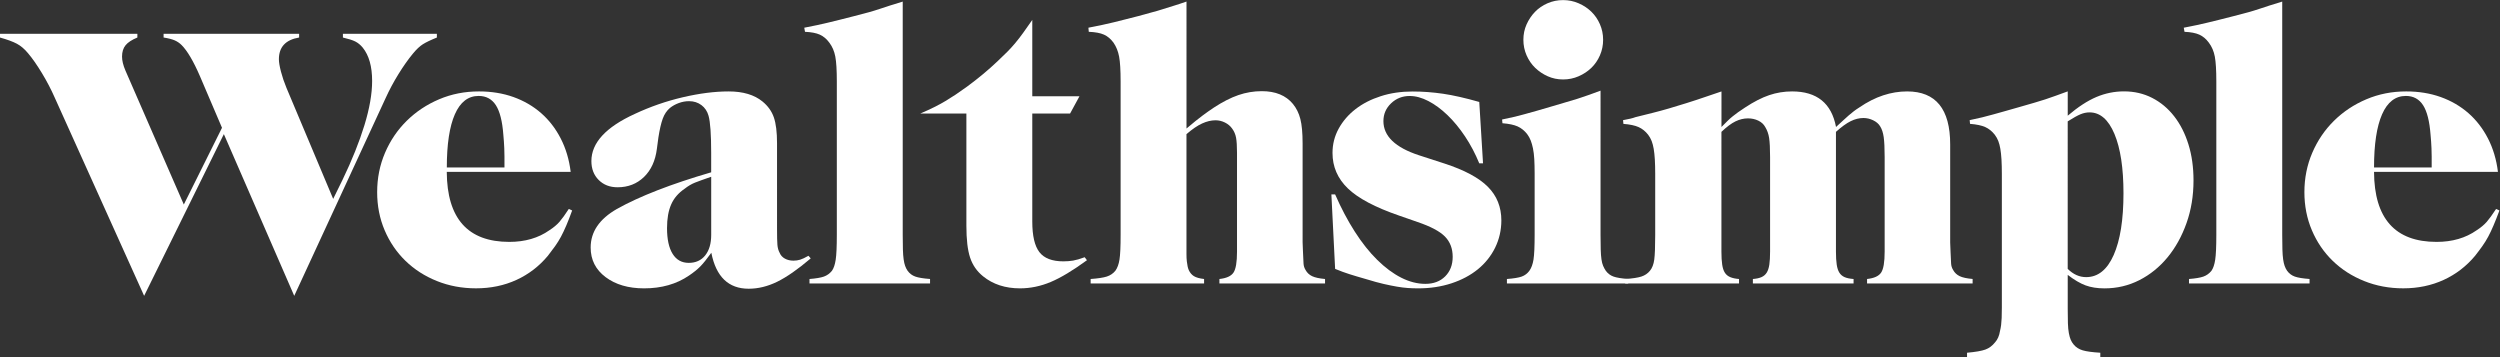
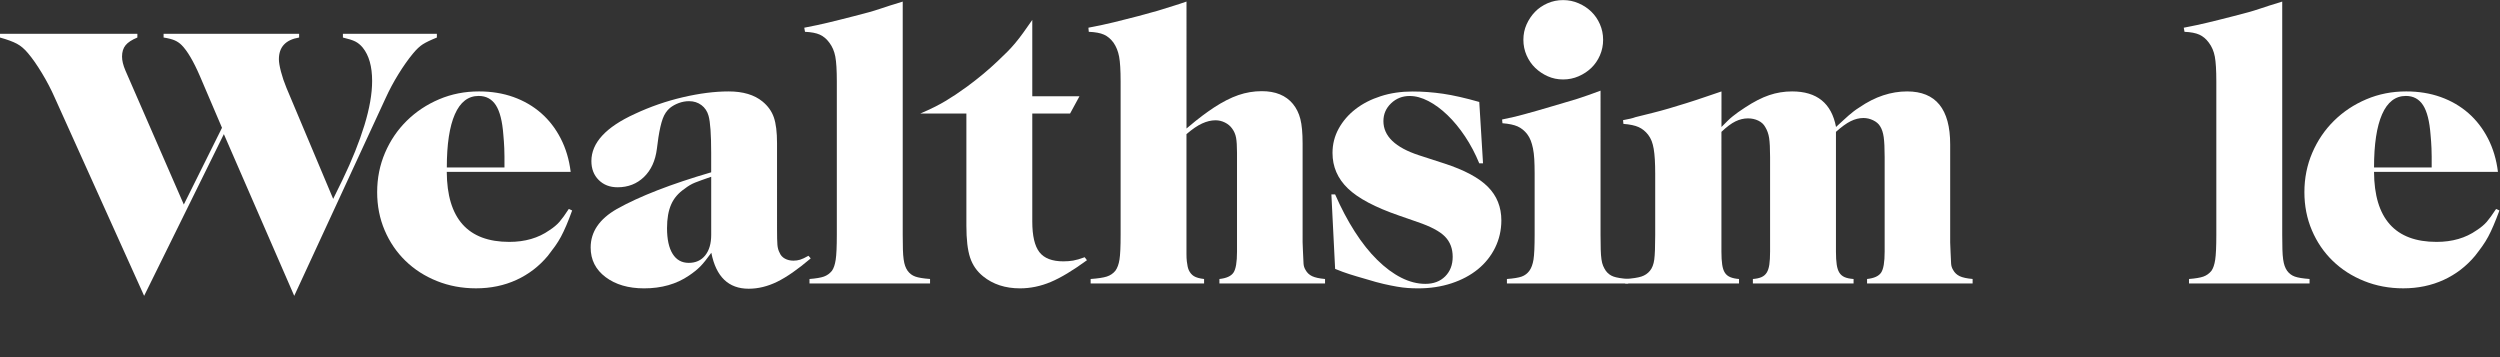
<svg xmlns="http://www.w3.org/2000/svg" version="1.1" id="svg2" x="0" y="0" viewBox="0 0 1445.3 206.5" xml:space="preserve">
  <rect x="0" y="0" width="1445.3" height="206.5" fill="#333333" stroke="none" />
  <style>.st0{fill:#fff}</style>
  <g id="g10" transform="matrix(1.333 0 0 -1.333 0 206.52)">
    <g id="g12" transform="scale(.1)">
      <path id="path14" class="st0" d="M1833.8 1357.3c-13.6-8.7-27.9-22.2-43-40.6-20.6-24.9-41.4-54.4-62.5-88.5s-39.8-69-56-104.7l-396.2-857.3-305.2 701.4-345.8-701.4L237 1126.7c-15.2 34.6-33.6 69.8-55.2 105.6-21.7 35.7-41.7 64.4-60.1 86-15.2 18.4-31.4 32.2-48.7 41.4-17.3 9.2-41.7 18.1-73 26.8v16.2h595.8v-16.2c-23.8-9.7-40.9-20.8-51.1-33.3-10.3-12.5-15.4-29-15.4-49.5 0-17.3 4.9-37.3 14.6-60.1l253.3-581.3 165.6 332.8-95.8 224.2c-28.1 64.9-54.7 109.9-79.6 134.8-8.7 8.6-18.7 15.4-30 20.3-11.4 4.9-27.3 9-47.9 12.2v16.2h587.8v-16.2c-58.4-9.7-87.7-41.1-87.7-94.2 0-13 3-30.8 8.9-53.6 5.9-22.7 13.8-46 23.6-69.8L1445 686.7l40.6 82.8c41.2 85.5 72.8 164.5 95 237 22.2 72.5 33.3 136.4 33.3 191.6 0 62.8-13.6 111-40.6 144.5-9.8 11.9-20.6 20.8-32.5 26.8-11.9 5.9-29.8 11.6-53.6 17.1v16.2h407.5v-16.2c-27-10.8-47.3-20.6-60.9-29.2" />
      <path id="path16" class="st0" d="M2455.7 570.7c-7.6-17.9-15.2-33.8-22.7-47.9-7.6-14.1-16-27.6-25.2-40.6s-19.8-27.1-31.6-42.2c-37.9-45.4-83.4-80.4-136.4-104.7-53-24.3-111.5-36.5-175.4-36.5-60.6 0-117.2 10.6-169.7 31.7-52.5 21.1-98 50.3-136.4 87.7-38.4 37.3-68.4 81.4-90.1 132.3-21.7 50.9-32.5 106.1-32.5 165.6 0 60.6 11.4 117.4 34.1 170.5 22.7 53 54.1 99.3 94.2 138.8 40.1 39.5 86.9 70.6 140.4 93.3 53.6 22.8 111.2 34.1 172.9 34.1 54.1 0 103.9-8.1 149.4-24.3 45.4-16.3 85.5-39.5 120.1-69.8 34.6-30.3 63-67.1 85.2-110.4 22.2-43.3 36.5-91.5 43-144.5h-537.4c1.1-202.4 91.5-303.6 271.1-303.6 68.2 0 126.1 16.8 173.7 50.3 18.4 11.9 33 24.1 43.8 36.5 10.8 12.4 24.4 31.1 40.6 56l14.6-6.5c-9.4-26.1-18.1-48-25.7-65.8m-267.9 300c0 13.1-.3 24.8-.8 35.3-.6 10.4-1.1 20-1.6 28.7s-1.4 18.6-2.4 29.5c-4.3 59-15.2 102-32.5 128.8-17.3 26.8-42.2 40.2-74.7 40.2-45.5 0-79.8-26.6-103.1-79.6-23.3-53.1-34.9-129.9-34.9-230.5h250v47.6" />
      <path id="path18" class="st0" d="M3370.2 327.1c-41.1-20-82.1-30-123.2-30-87.5 0-141.5 51.9-162 155.9-19.5-27.1-35.7-47.1-48.6-60.1-13-13-29.2-26-48.6-39-54-36.8-118.8-55.2-194.4-55.2-68.1 0-123.7 16.3-166.9 48.7-43.2 32.5-64.8 75.2-64.8 128.3 0 68.2 37.9 123.9 113.6 167.2 98.5 55.2 234.9 108.2 409.1 159.1v84.4c0 80.1-3.8 133.6-11.4 160.7-5.4 19.5-15.7 34.9-30.8 46.3-15.2 11.4-33 17.1-53.6 17.1-15.2 0-30-2.7-44.7-8.1-14.6-5.4-27.3-12.5-38.1-21.1-14.1-11.9-24.6-27.6-31.6-47.1-7.1-19.5-13.3-46.6-18.7-81.2l-6.5-48.7c-6.5-52-25.2-92.8-56-122.6-30.9-29.8-69-44.6-114.5-44.6-33.6 0-60.9 10.6-82 31.7s-31.6 48.4-31.6 82c0 79 62.7 147.2 188.3 204.5 67.1 31.4 136.6 55.5 208.6 72.3 72 16.8 138.1 25.2 198.4 25.2 62.4 0 111.4-14.6 146.9-43.8 23.7-19.5 40.1-42.5 49.2-69 9.1-26.5 13.7-63.6 13.7-111.2V555.2c0-31.4.5-53.8 1.6-67.4 1.1-13.5 4.3-25.2 9.7-34.9 4.3-10.8 11.9-19.2 22.7-25.2 10.8-6 23.3-8.9 37.4-8.9 9.8 0 19.2 1.3 28.4 4.1 9.2 2.7 21.4 8.4 36.5 17.1l9.8-11.4c-56.1-47.7-104.8-81.4-145.9-101.5m-285.8 455.5c-31.4-10.9-54.7-19.2-69.8-25.2-15.1-6-30.3-14.9-45.4-26.8-27.1-18.4-46.6-41.1-58.4-68.2-11.9-27.1-17.9-61.2-17.9-102.3 0-48.7 8.1-86.1 24.4-112 16.2-26 39.5-38.9 69.8-38.9 30.3 0 54.1 10.8 71.4 32.4 17.3 21.7 26 51.4 26 89.3v251.7" />
      <path id="path20" class="st0" d="M3510.8 319.8v19.5c28.1 2.2 49 5.7 62.5 10.5s25.2 13.2 34.9 25.1c7.6 10.8 13 26.7 16.2 47.8 3.2 21 4.9 56.9 4.9 107.7v665.5c0 48.6-2.2 84.5-6.5 107.7-4.3 23.2-13 43.5-26 60.7-11.9 16.2-25.7 27.8-41.4 34.8-15.7 7-37.1 11.1-64.1 12.2l-3.2 17.8c21.6 4.3 40.3 8.1 56 11.3 15.7 3.2 31.1 6.7 46.3 10.5 15.1 3.8 31.6 7.8 49.4 12.1 17.8 4.3 39 9.7 63.8 16.2 25.8 6.5 47.4 12.2 64.6 17 17.2 4.8 33.1 9.7 47.6 14.6s29.3 9.7 44.4 14.6c15.1 4.8 33.4 10.5 54.9 17v-1012c0-24.8.3-45.9.8-63.2.5-17.3 1.6-31.6 3.2-42.9 1.6-11.3 3.8-20.8 6.5-28.3 2.7-7.6 6.2-14.6 10.6-21 8.6-11.9 19.7-20.3 33.3-25.1 13.5-4.9 34.9-8.4 64.1-10.5v-19.5l-522.8-.1" />
      <path id="path22" class="st0" d="M4557.2 326.4c-43.9-18.4-88.4-27.7-133.6-27.7-63.5 0-116.8 17.4-159.8 52.1-26.9 21.7-45.8 48.8-56.5 81.4-10.8 32.5-16.1 78.6-16.1 138.3V1057h-199.7c22.7 9.8 42.7 18.9 60.1 27.6 17.3 8.6 33.3 17.3 47.9 26 14.6 8.7 29.3 17.9 43.9 27.6 14.6 9.7 31.6 21.6 51.1 35.7 48.5 35.7 92 72 130.8 108.8 16.1 15.1 30.4 28.9 42.8 41.4 12.4 12.4 24.2 25.4 35.5 39 11.3 13.5 22.6 28.1 33.9 43.8 11.3 15.7 24.5 34.4 39.5 56v-331.2h204.6L4641 1057h-164V588.3c0-61.8 10.3-106 30.9-132.6 20.6-26.6 55.2-39.9 103.9-39.9 15.1 0 29.2 1.1 42.2 3.3 13 2.2 29.8 7 50.3 14.6l9.8-13c-60.9-44.4-113.1-75.9-156.9-94.3" />
      <path id="path24" class="st0" d="M5288.6 319.8v19.5c30.3 3.2 50.6 12.4 60.9 27.6 10.3 15.1 15.4 45.5 15.4 90.9v428.6c0 29.2-1.4 51.1-4.1 65.7-2.7 14.6-8.4 27.9-17.2 39.8-7.7 10.8-18 19.5-31.1 26-13.1 6.5-26.7 9.7-40.9 9.7-18.5 0-37.9-4.6-58-13.8-20.2-9.2-42.8-24.6-67.9-46.3V448.1c0-13 .5-23.9 1.6-32.5 1.1-8.7 2.2-15.7 3.3-21.1 1-5.4 2.7-10.8 4.9-16.2 5.4-11.9 13-20.8 22.7-26.8 9.8-6 24.4-10 43.9-12.2v-19.5h-492v19.5c31.4 2.2 54.6 5.7 69.8 10.5 15.2 4.8 27.6 13.2 37.4 25.1 8.7 11.9 14.6 28 17.9 48.6 3.3 20.5 4.9 56.1 4.9 106.9v665.5c0 48.6-2.2 84.5-6.5 107.7-4.3 23.2-12.5 43.5-24.4 60.7-11.9 16.2-25.7 27.8-41.4 34.8-15.7 7-37.6 11.1-65.8 12.2l-1.6 17.8c22.8 4.3 42.8 8.3 60.1 12.1 17.3 3.8 33.8 7.6 49.5 11.3 15.7 3.8 31.9 7.9 48.6 12.2 16.7 4.3 35.8 9.2 57.4 14.6 22.6 6.5 42.2 11.9 58.9 16.2 16.7 4.3 32.6 8.9 47.6 13.8 15.1 4.9 30.7 9.7 46.8 14.6 16.1 4.8 35 11.1 56.5 18.6V991.9c15.1 12.9 28.1 23.7 39 32.4 10.8 8.6 20.6 16.2 29.2 22.7 8.7 6.4 16.8 12.4 24.4 17.8 7.6 5.4 16.2 11.3 26 17.8 37.9 24.8 73.3 42.9 106.4 54.3 33 11.3 66.8 17 101.5 17 59.5 0 104.5-18.4 134.8-55 15.2-18.4 26-40.2 32.5-65.6 6.5-25.3 9.8-60.7 9.8-106.1V498l1.6-40.5c1-23.7 1.9-40.8 2.4-51 .5-10.2 3.5-19.7 8.9-28.3 6.5-11.9 15.9-20.8 28.4-26.7 12.4-5.9 31.1-10 56-12.2v-19.5h-458.1" />
      <path id="path26" class="st0" d="M6484.4 475.2c-17.9-36.3-42.8-67.5-74.7-93.6-32-26-70.1-46.4-114.5-61-44.4-14.6-92.5-21.9-144.5-21.9-15.2 0-30 .5-44.6 1.5-14.6 1-30.6 3-47.9 6-17.3 3-36.3 6.8-56.8 11.5-20.6 4.7-44.9 11.3-73.1 20-18.4 5.4-33.3 9.7-44.6 13-11.4 3.2-21.9 6.5-31.6 9.7-9.8 3.2-19.2 6.5-28.4 9.7-9.2 3.3-20.3 7.6-33.3 13l-16.2 323.1h16.2c26-59.5 54.4-113.4 85.3-161.5 30.8-48.2 63.3-89.1 97.4-122.6 34.1-33.6 68.7-59.3 103.9-77.1 35.2-17.9 70.1-26.8 104.7-26.8 35.7 0 64.4 10.8 86.1 32.5 21.6 21.7 32.5 49.9 32.5 84.6 0 35.8-11.1 65-33.3 87.8-22.2 22.8-62 43.9-119.3 63.4l-79.6 27.7c-103.9 35.8-178.1 75.1-222.4 117.9-44.4 42.8-66.6 94.1-66.6 153.7 0 37.9 8.9 73.2 26.8 105.7s42.2 60.7 73.1 84.6c30.9 23.9 67.4 42.6 109.6 56.1 42.2 13.6 88.2 20.3 138 20.3 43.3 0 87.1-3.3 131.5-9.7 44.4-6.5 96.9-18.4 157.5-35.7l16.3-266.3h-16.3c-17.3 42.2-37.9 81.2-61.7 116.9-23.8 35.7-49.2 66.5-76.3 92.5-27 26-54.7 46.3-82.8 60.9-28.2 14.6-55.2 21.9-81.2 21.9-31.4 0-58.2-10.6-80.4-31.7-22.2-21.2-33.3-46.9-33.3-77.3 0-65.1 51.4-114.4 154.3-148.1l110.4-35.8c86.6-28.2 149.4-61.8 188.3-100.9 39-39.1 58.5-87.8 58.5-146.4-.2-41.9-9.2-81.3-27-117.6" />
      <path id="path28" class="st0" d="M6535.5 319.8v19.5c29.2 2.2 50.6 5.7 64.1 10.5 13.5 4.9 24.6 13.3 33.3 25.2 8.6 11.9 14.6 28.1 17.9 48.7 3.2 20.5 4.9 56.3 4.9 107.2v266.3c0 23.8-.6 44.6-1.6 62.5-1.1 17.9-3 33.3-5.7 46.3s-6 24.4-9.8 34.1c-3.8 9.7-8.9 18.9-15.4 27.6-11.9 15.2-25.7 26.2-41.4 33.3-15.7 7-37.6 11.6-65.7 13.8l-1.6 16.2c21.7 4.3 40.3 8.4 56 12.2 15.7 3.8 31.1 7.9 46.3 12.2 15.2 4.3 31.7 8.9 49.5 13.8 17.9 4.9 39.2 11.1 64.1 18.7 24.9 7.6 46 13.8 63.3 18.7 17.3 4.9 33.5 9.8 48.7 14.6 15.1 4.9 30.3 10 45.5 15.4s33 11.9 53.6 19.5V530.9c0-24.9.3-46 .8-63.3.5-17.4 1.6-31.7 3.2-43 1.6-11.4 4.1-20.9 7.3-28.4 3.3-7.6 7-14.6 11.4-21.1 8.7-11.9 19.8-20.3 33.3-25.2 13.5-4.9 34.9-8.4 64.1-10.5v-19.5l-526.1-.1zm403.5 989.6c-9.2-21.1-21.6-39.3-37.3-54.4-15.7-15.2-34.1-27.3-55.2-36.5s-43.6-13.8-67.4-13.8c-23.8 0-46 4.6-66.6 13.8-20.6 9.2-38.7 21.4-54.4 36.5-15.7 15.2-28.1 33.3-37.4 54.4-9.2 21.1-13.8 43.6-13.8 67.4 0 23.8 4.6 46 13.8 66.6 9.2 20.6 21.4 38.7 36.5 54.4 15.1 15.7 33.3 28.2 54.4 37.3 21.1 9.2 43.5 13.8 67.4 13.8 23.8 0 46.3-4.6 67.4-13.8 21.1-9.2 39.5-21.4 55.2-36.5 15.7-15.2 28.1-33.3 37.3-54.4 9.2-21.1 13.8-43.6 13.8-67.4.1-23.8-4.6-46.3-13.7-67.4" />
      <path id="path30" class="st0" d="M8097.4 319.8v19.5c30.3 3.2 50.6 12.4 60.9 27.6 10.3 15.1 15.4 45.5 15.4 90.9v410.8c0 37.9-1.4 66.6-4.1 86-2.8 19.5-7.9 35.2-15.6 47.1-6.5 10.8-16.6 19.5-30.3 26-13.6 6.5-27.6 9.8-41.8 9.8-18.5 0-37.1-4.6-55.6-13.8-18.5-9.2-39.8-24.6-63.8-46.2V457.8c0-22.7 1.1-41.4 3.3-56 2.2-14.6 5.9-26.3 11.4-34.9 5.4-8.7 13-15.2 22.7-19.5 9.8-4.3 22.8-7 39-8.1v-19.5h-436.7v19.5c15.1 1.1 27.6 3.8 37.3 8.1 9.8 4.3 17.3 10.8 22.7 19.5 5.4 8.6 9.2 20.3 11.4 34.9 2.1 14.6 3.2 33.3 3.2 56v410.8c0 36.8-1.4 64.1-4.1 82-2.7 17.9-8.4 33.8-17 47.9-6.5 11.9-16.5 21.1-30 27.6s-28.4 9.8-44.6 9.8c-18.4 0-36.5-4.3-54.4-13s-38.2-23.8-60.9-45.4V457.8c0-22.7 1.1-41.4 3.3-56 2.1-14.6 5.9-26.3 11.4-34.9 5.4-8.7 13.2-15.2 23.5-19.5 10.3-4.3 23-7 38.1-8.1v-19.5h-493.5v19.5c31.4 2.1 54.6 5.6 69.8 10.5 15.2 4.9 27.6 13.2 37.4 25.1 9.7 11.9 16 28 18.7 48.5 2.7 20.5 4.1 56 4.1 106.7v265.2c0 23.7-.6 44.5-1.6 62.2-1.1 17.8-2.7 33.2-4.9 46.1-2.2 12.9-5.2 24.3-8.9 34-3.8 9.7-8.9 18.9-15.4 27.5-11.9 15.1-25.7 26.1-41.4 33.1s-37.6 11.6-65.7 13.8l-1.6 16.2c11.9 2.2 22.5 4.3 31.6 6.4 9.2 2.2 16.5 4.3 21.9 6.5 26 6.4 50.9 12.6 74.7 18.6 23.8 5.9 47.6 12.4 71.4 19.4 23.8 7 48.7 14.6 74.7 22.7s54.6 17.5 86 28.3l66.6 22.6V998.5l26 26c7.6 7.6 15.1 14.3 22.7 20.3 7.6 5.9 15.4 11.9 23.6 17.9 8.1 5.9 18.1 12.7 30 20.3 37.9 24.9 72.7 42.8 104.6 53.6 31.9 10.8 65 16.2 99.4 16.2 107.6 0 171.1-51.4 190.5-154.2 11.9 10.8 22.2 20.3 30.9 28.4 8.6 8.1 16.8 15.4 24.3 21.9 7.6 6.5 14.9 12.4 21.9 17.9 7 5.4 14.9 10.8 23.5 16.2 34.6 23.8 69.3 41.4 103.9 52.8 34.6 11.4 69.3 17 103.9 17 124.5 0 186.7-76.6 186.7-229.6V497.8l1.6-40.4c1.1-23.7 1.9-40.7 2.4-50.9.5-10.3 3.5-19.7 8.9-28.3 6.5-11.9 16-20.8 28.4-26.7 12.4-5.9 31.1-10 56-12.1v-19.5h-457.8" />
-       <path id="path32" class="st0" d="M9483 582c-20.1-56.8-47.5-106.3-82.2-148.6-34.8-42.2-75.5-75.2-122.2-99-46.7-23.8-97.2-35.8-151.4-35.8-31.5 0-58.9 4.4-82.2 13-23.4 8.7-49.2 23.8-77.3 45.5V208.9c0-24.6.2-45.2.8-61.8.5-16.6 1.9-30.7 4.1-42.5 2.2-11.8 4.9-21.4 8.1-28.9 3.2-7.5 7.5-14.4 13-20.9 9.8-11.8 22.8-20.1 39-24.9 16.2-4.8 41.7-8.3 76.3-10.4V0h-578v19.5c36.8 3.3 63.3 7.8 79.6 13.8 16.2 5.9 30.3 16.5 42.2 31.6 10.8 11.9 17.9 28.1 21.1 48.6 2.1 8.6 3.8 17.3 4.9 25.9 1 8.7 1.9 18.9 2.4 30.8.5 11.9.8 27 .8 45.4v579.6c0 23.7-.6 44.5-1.6 62.3-1.1 17.8-2.7 33.2-4.9 46.1-2.2 12.9-5.1 24.3-8.9 34-3.8 9.7-8.9 18.9-15.4 27.5-11.9 15.1-25.7 26.2-41.4 33.2-15.7 7-37.6 11.6-65.8 13.8l-1.6 16.2c20.6 4.3 38.7 8.3 54.4 12.1 15.7 3.8 31.1 7.9 46.3 12.2 15.1 4.3 31.6 8.9 49.4 13.8 17.8 4.8 39.6 11 65.4 18.6 25.8 7.6 47.3 13.8 64.5 18.6 17.2 4.9 33.1 9.7 47.6 14.6 14.5 4.8 29.3 10 44.4 15.4 15.1 5.4 32.8 11.9 53.3 19.4v-105.5c44.5 37.9 86 64.9 124.5 81.2 38.5 16.2 78.4 24.3 119.7 24.3 44.5 0 85.2-9.5 122.1-28.4 36.9-18.9 68.7-45.5 95.3-79.6 26.6-34.1 47.2-74.7 61.9-121.8 14.7-47.1 22-99.3 22-156.7 0-66.2-10.1-127.7-30.2-184.5m-312.7 386.5c-26.2 62.2-62.1 93.4-107.9 93.4-13.1 0-26.2-2.7-39.2-8.1-13.1-5.4-31.6-15.7-55.6-30.8V383.2c24-23.9 50.7-35.8 80.1-35.8 51.2 0 91 31.9 119.3 95.8 28.3 63.9 42.5 153.2 42.5 267.9 0 109.3-13.1 195.1-39.2 257.4" />
      <path id="path34" class="st0" d="M9493.7 319.8v19.5c28.1 2.2 49 5.7 62.5 10.5s25.2 13.2 34.9 25.1c7.5 10.8 13 26.7 16.2 47.8 3.2 21 4.9 56.9 4.9 107.7v665.5c0 48.6-2.2 84.5-6.5 107.7-4.3 23.2-13 43.5-26 60.7-12 16.2-25.7 27.8-41.4 34.8-15.7 7-37.1 11.1-64.1 12.2l-3.2 17.8c21.6 4.3 40.3 8.1 56 11.3 15.7 3.2 31.1 6.7 46.3 10.5 15.1 3.8 31.6 7.8 49.4 12.1 17.8 4.3 39 9.7 63.8 16.2 25.8 6.5 47.4 12.2 64.6 17 17.2 4.8 33.1 9.7 47.6 14.6s29.3 9.7 44.4 14.6c15.1 4.8 33.4 10.5 54.9 17v-1012c0-24.8.3-45.9.8-63.2.5-17.3 1.6-31.6 3.2-42.9 1.6-11.3 3.8-20.8 6.5-28.3 2.7-7.6 6.2-14.6 10.6-21 8.7-11.9 19.7-20.3 33.3-25.1 13.5-4.9 34.9-8.4 64.1-10.5v-19.5l-522.8-.1" />
      <path id="path36" class="st0" d="M10814 570.7c-7.6-17.9-15.1-33.8-22.7-47.9-7.6-14.1-16-27.6-25.2-40.6s-19.7-27.1-31.6-42.2c-37.9-45.4-83.4-80.4-136.4-104.7-53-24.3-111.5-36.5-175.3-36.5-60.7 0-117.2 10.6-169.7 31.7-52.5 21.1-98 50.3-136.4 87.7-38.4 37.3-68.5 81.4-90.1 132.3-21.7 50.9-32.5 106.1-32.5 165.6 0 60.6 11.4 117.4 34.1 170.5 22.8 53 54.1 99.3 94.2 138.8 40 39.5 86.8 70.6 140.4 93.3 53.6 22.8 111.2 34.1 172.9 34.1 54.2 0 103.9-8.1 149.4-24.3 45.5-16.3 85.5-39.5 120.2-69.8 34.6-30.3 63-67.1 85.2-110.4 22.2-43.3 36.5-91.5 43-144.5h-537.4c1.1-202.4 91.5-303.6 271.2-303.6 68.2 0 126 16.8 173.7 50.3 18.4 11.9 33 24.1 43.8 36.5 10.8 12.4 24.4 31.1 40.6 56l14.6-6.5c-9.7-26.1-18.4-48-26-65.8m-267.9 300c0 13.1-.2 24.8-.8 35.3-.5 10.4-1.1 20-1.6 28.7s-1.4 18.6-2.4 29.5c-4.4 59-15.2 102-32.5 128.8-17.3 26.8-42.2 40.2-74.7 40.2-45.4 0-79.8-26.6-103.1-79.6-23.3-53.1-34.9-129.9-34.9-230.5h250v47.6" />
    </g>
  </g>
</svg>